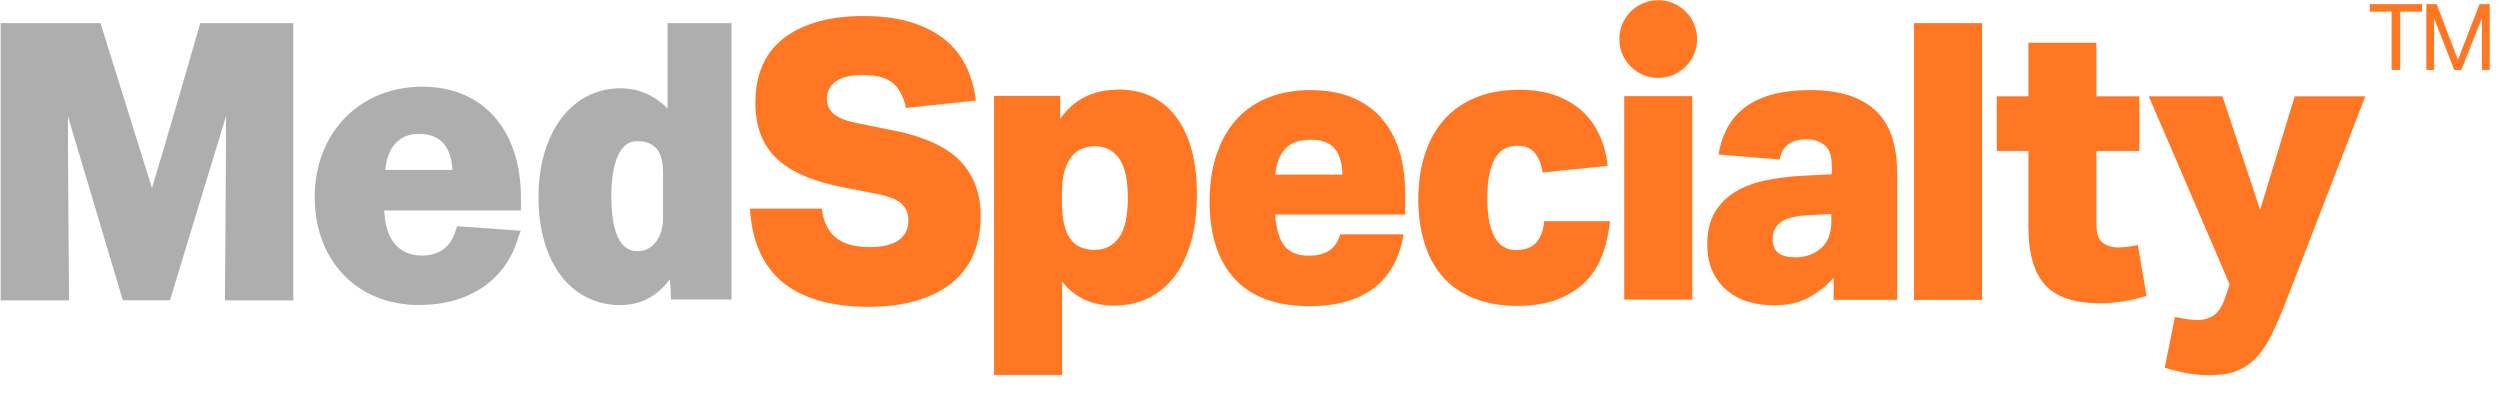
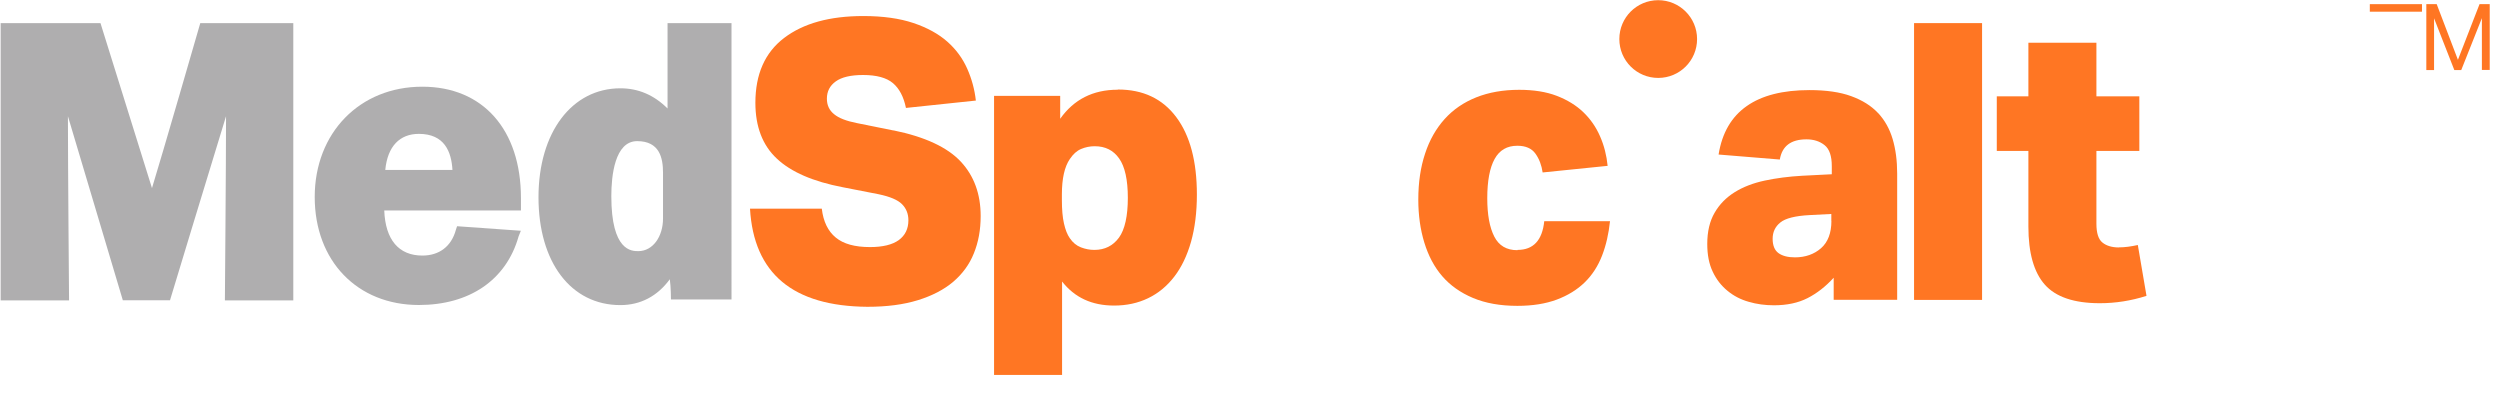
<svg xmlns="http://www.w3.org/2000/svg" id="Layer_2" data-name="Layer 2" viewBox="0 0 265 44.15">
  <defs>
    <style>
      .cls-1 {
        fill: #afaeaf;
      }

      .cls-2 {
        fill: #ff7623;
      }
    </style>
  </defs>
  <g id="Layer_1-2" data-name="Layer 1-2">
    <g>
      <g>
        <path class="cls-1" d="M16.11,19.94L10.65,2.45H.07v29.39h7.25v-.12s-.12-14.16-.12-19.4l5.82,19.51h5s4.4-14.52,5.94-19.51c0,5.12-.12,19.4-.12,19.4v.12h7.25V2.45h-9.86s-4.16,14.4-5.12,17.49h0Z" />
        <path class="cls-1" d="M44.76,9.19c-6.64,0-11.4,4.9-11.4,11.69s4.52,11.45,11.04,11.45c5.35,0,9.26-2.63,10.57-7.27l.24-.6-6.76-.48-.12.36c-.48,1.79-1.78,2.75-3.56,2.75-2.5,0-3.92-1.67-4.04-4.78h14.49v-1.31c0-7.27-4.04-11.81-10.45-11.81h0ZM40.84,18.01c.24-2.51,1.54-3.82,3.56-3.82,2.73,0,3.45,1.91,3.56,3.82h-7.12,0Z" />
        <path class="cls-1" d="M70.76,11.5c-1.43-1.43-3.1-2.14-5-2.14-5.12,0-8.68,4.65-8.68,11.55s3.45,11.43,8.68,11.43c2.14,0,3.93-.95,5.24-2.74.12.83.12,2.14.12,2.14h6.42V2.45h-6.78v9.05ZM70.28,23.16c0,1.91-1.07,3.46-2.62,3.46-.71,0-2.86,0-2.86-5.83,0-2.14.36-5.83,2.74-5.83s2.74,1.79,2.74,3.34v4.89h0Z" />
      </g>
      <g>
        <path class="cls-2" d="M94.71,13.83l-3.87-.78c-1.12-.22-1.93-.53-2.43-.95-.51-.41-.76-.96-.76-1.64,0-.77.31-1.38.94-1.83.62-.45,1.59-.68,2.89-.68,1.44,0,2.49.29,3.17.86.68.58,1.14,1.45,1.38,2.63l7.41-.78c-.13-1.18-.44-2.31-.92-3.39-.48-1.08-1.18-2.04-2.11-2.86-.93-.82-2.13-1.48-3.59-1.97s-3.23-.74-5.31-.74c-3.56,0-6.35.77-8.39,2.32s-3.05,3.85-3.05,6.88c0,2.52.76,4.5,2.27,5.91,1.52,1.43,3.86,2.44,7.01,3.04l3.79.74c1.2.25,2.02.6,2.47,1.05s.68,1.02.68,1.71c0,.9-.34,1.6-1.02,2.1-.68.49-1.7.74-3.05.74-1.6,0-2.81-.33-3.63-1.01-.82-.67-1.32-1.69-1.48-3.06h-7.61c.4,6.87,4.55,10.34,12.44,10.4,2.05,0,3.83-.23,5.35-.7s2.77-1.12,3.75-1.95c.98-.84,1.72-1.84,2.19-3.02.48-1.18.72-2.49.72-3.95,0-2.33-.7-4.26-2.11-5.77s-3.79-2.63-7.13-3.31h0Z" />
        <path class="cls-2" d="M118.47,9.51c-2.61,0-4.64,1.03-6.09,3.08v-2.43h-7.01v29.58h7.21v-9.9c1.33,1.7,3.16,2.55,5.51,2.55,1.33,0,2.53-.26,3.61-.78s2-1.28,2.77-2.28,1.36-2.23,1.78-3.7c.41-1.47.62-3.13.62-5,0-3.54-.73-6.27-2.19-8.22-1.46-1.95-3.52-2.92-6.17-2.92h-.02ZM118.61,25.19c-.63.86-1.5,1.3-2.61,1.3-.48,0-.95-.09-1.42-.27s-.86-.5-1.18-.97c-.27-.38-.47-.9-.62-1.56s-.22-1.48-.22-2.47v-.62c0-1.67.28-2.92.84-3.74.35-.52.74-.88,1.2-1.07.45-.19.93-.29,1.44-.29,1.12,0,1.98.43,2.59,1.3.61.86.92,2.26.92,4.17s-.31,3.35-.94,4.22h0Z" />
-         <path class="cls-2" d="M146.41,12.49c-.85-.95-1.9-1.67-3.15-2.18s-2.7-.76-4.35-.76-3.13.26-4.45.78c-1.32.52-2.43,1.28-3.35,2.28-.92,1-1.63,2.23-2.13,3.7-.51,1.47-.76,3.15-.76,5.04,0,3.57.89,6.3,2.67,8.22,1.78,1.92,4.43,2.88,7.93,2.88,2.82,0,5.08-.63,6.77-1.89s2.77-3.17,3.19-5.72h-6.73c-.4,1.51-1.5,2.26-3.31,2.26-1.17,0-2.03-.33-2.57-1.01-.55-.67-.88-1.79-1.02-3.35h13.79v-2.34c0-1.65-.21-3.14-.64-4.48s-1.06-2.49-1.91-3.43h0ZM135.17,18.51c.11-1.15.45-2.06,1.04-2.71s1.49-.99,2.71-.99c1.12,0,1.95.29,2.49.86.54.58.84,1.52.9,2.84h-7.13Z" />
        <path class="cls-2" d="M160.84,26.52c-1.14,0-1.96-.48-2.45-1.45-.49-.96-.74-2.31-.74-4.05,0-1.84.26-3.23.78-4.17s1.32-1.4,2.41-1.4c.88,0,1.52.28,1.92.84.4.56.65,1.23.76,1.99l6.89-.7c-.11-1.1-.37-2.14-.8-3.12-.43-.99-1.02-1.84-1.78-2.57s-1.7-1.3-2.81-1.73c-1.12-.43-2.45-.64-3.99-.64-1.7,0-3.22.27-4.55.8s-2.45,1.3-3.35,2.3c-.9,1-1.6,2.22-2.07,3.66-.48,1.44-.72,3.06-.72,4.87,0,1.64.21,3.17.64,4.57s1.06,2.59,1.9,3.56,1.92,1.74,3.25,2.3,2.9.84,4.71.84c1.6,0,2.99-.22,4.17-.66,1.18-.44,2.17-1.05,2.97-1.83s1.41-1.73,1.84-2.84.7-2.32.84-3.64h-6.97c-.21,2.03-1.16,3.04-2.83,3.04l-.02.03Z" />
        <path class="cls-2" d="M199.07,11.98c-.72-.77-1.67-1.36-2.85-1.79s-2.65-.64-4.41-.64c-2.82,0-5.04.56-6.65,1.69-1.62,1.13-2.62,2.84-2.99,5.14l6.49.53c.24-1.43,1.18-2.14,2.83-2.14.77,0,1.41.21,1.92.62s.76,1.15.76,2.22v.86l-3.15.16c-1.41.08-2.73.25-3.95.51s-2.29.67-3.19,1.23c-.9.56-1.62,1.29-2.13,2.18-.52.89-.78,1.99-.78,3.31,0,1.15.19,2.13.58,2.94.38.81.9,1.48,1.56,2.02.65.54,1.4.93,2.25,1.17.85.25,1.74.37,2.67.37,1.38,0,2.57-.25,3.57-.76s1.92-1.23,2.77-2.16v2.34h6.73v-13.4c0-1.34-.16-2.56-.48-3.64-.32-1.08-.84-2.01-1.56-2.78v.03ZM194.13,23.41c0,1.29-.37,2.26-1.1,2.9-.73.64-1.66.97-2.77.97-.74,0-1.32-.15-1.74-.45-.41-.3-.62-.81-.62-1.52s.27-1.29.82-1.73c.54-.44,1.58-.7,3.09-.78l2.31-.12v.74h.01Z" />
        <rect class="cls-2" x="202.89" y="2.45" width="7.21" height="29.34" />
        <path class="cls-2" d="M224.62,26.23c-.74,0-1.33-.17-1.76-.52-.43-.34-.64-1.01-.64-2v-7.71h4.55v-5.79h-4.55v-5.68h-7.21v5.68h-3.35v5.79h3.35v8.01c0,2.8.58,4.85,1.74,6.16s3.11,1.97,5.83,1.97c1.68,0,3.32-.26,4.95-.78l-.92-5.39c-.72.16-1.38.25-2,.25h0Z" />
-         <path class="cls-2" d="M243.24,10.21l-3.67,12.04-3.99-12.04h-7.81l8.57,19.93-.44,1.32c-.32.96-.73,1.61-1.22,1.95s-1.07.51-1.74.51c-.37,0-.77-.03-1.2-.1s-.82-.14-1.2-.23l-1.08,5.39c.69.22,1.44.4,2.25.56.81.15,1.64.23,2.49.23,1.12,0,2.06-.14,2.83-.43s1.46-.75,2.08-1.38c.61-.63,1.16-1.45,1.66-2.45.49-1,1.02-2.22,1.58-3.64l8.37-21.66h-7.49,0Z" />
-         <rect class="cls-2" x="172.17" y="10.19" width="7.21" height="21.57" />
        <path class="cls-2" d="M175.77.02c-2.28,0-4.12,1.84-4.12,4.12s1.84,4.12,4.12,4.12,4.12-1.84,4.12-4.12S178.04.02,175.77.02Z" />
      </g>
      <g>
-         <path class="cls-2" d="M253.51,1.24h-2.31V.44h5.53v.8h-2.31v6.17h-.91V1.24Z" />
+         <path class="cls-2" d="M253.51,1.24h-2.31V.44h5.53v.8h-2.31v6.17V1.24Z" />
        <path class="cls-2" d="M257.18.44h1.11l2.25,5.9,2.29-5.9h1.08v6.97h-.83V1.92l-2.19,5.51h-.73l-2.15-5.49v5.49h-.82V.44h0Z" />
      </g>
    </g>
  </g>
</svg>